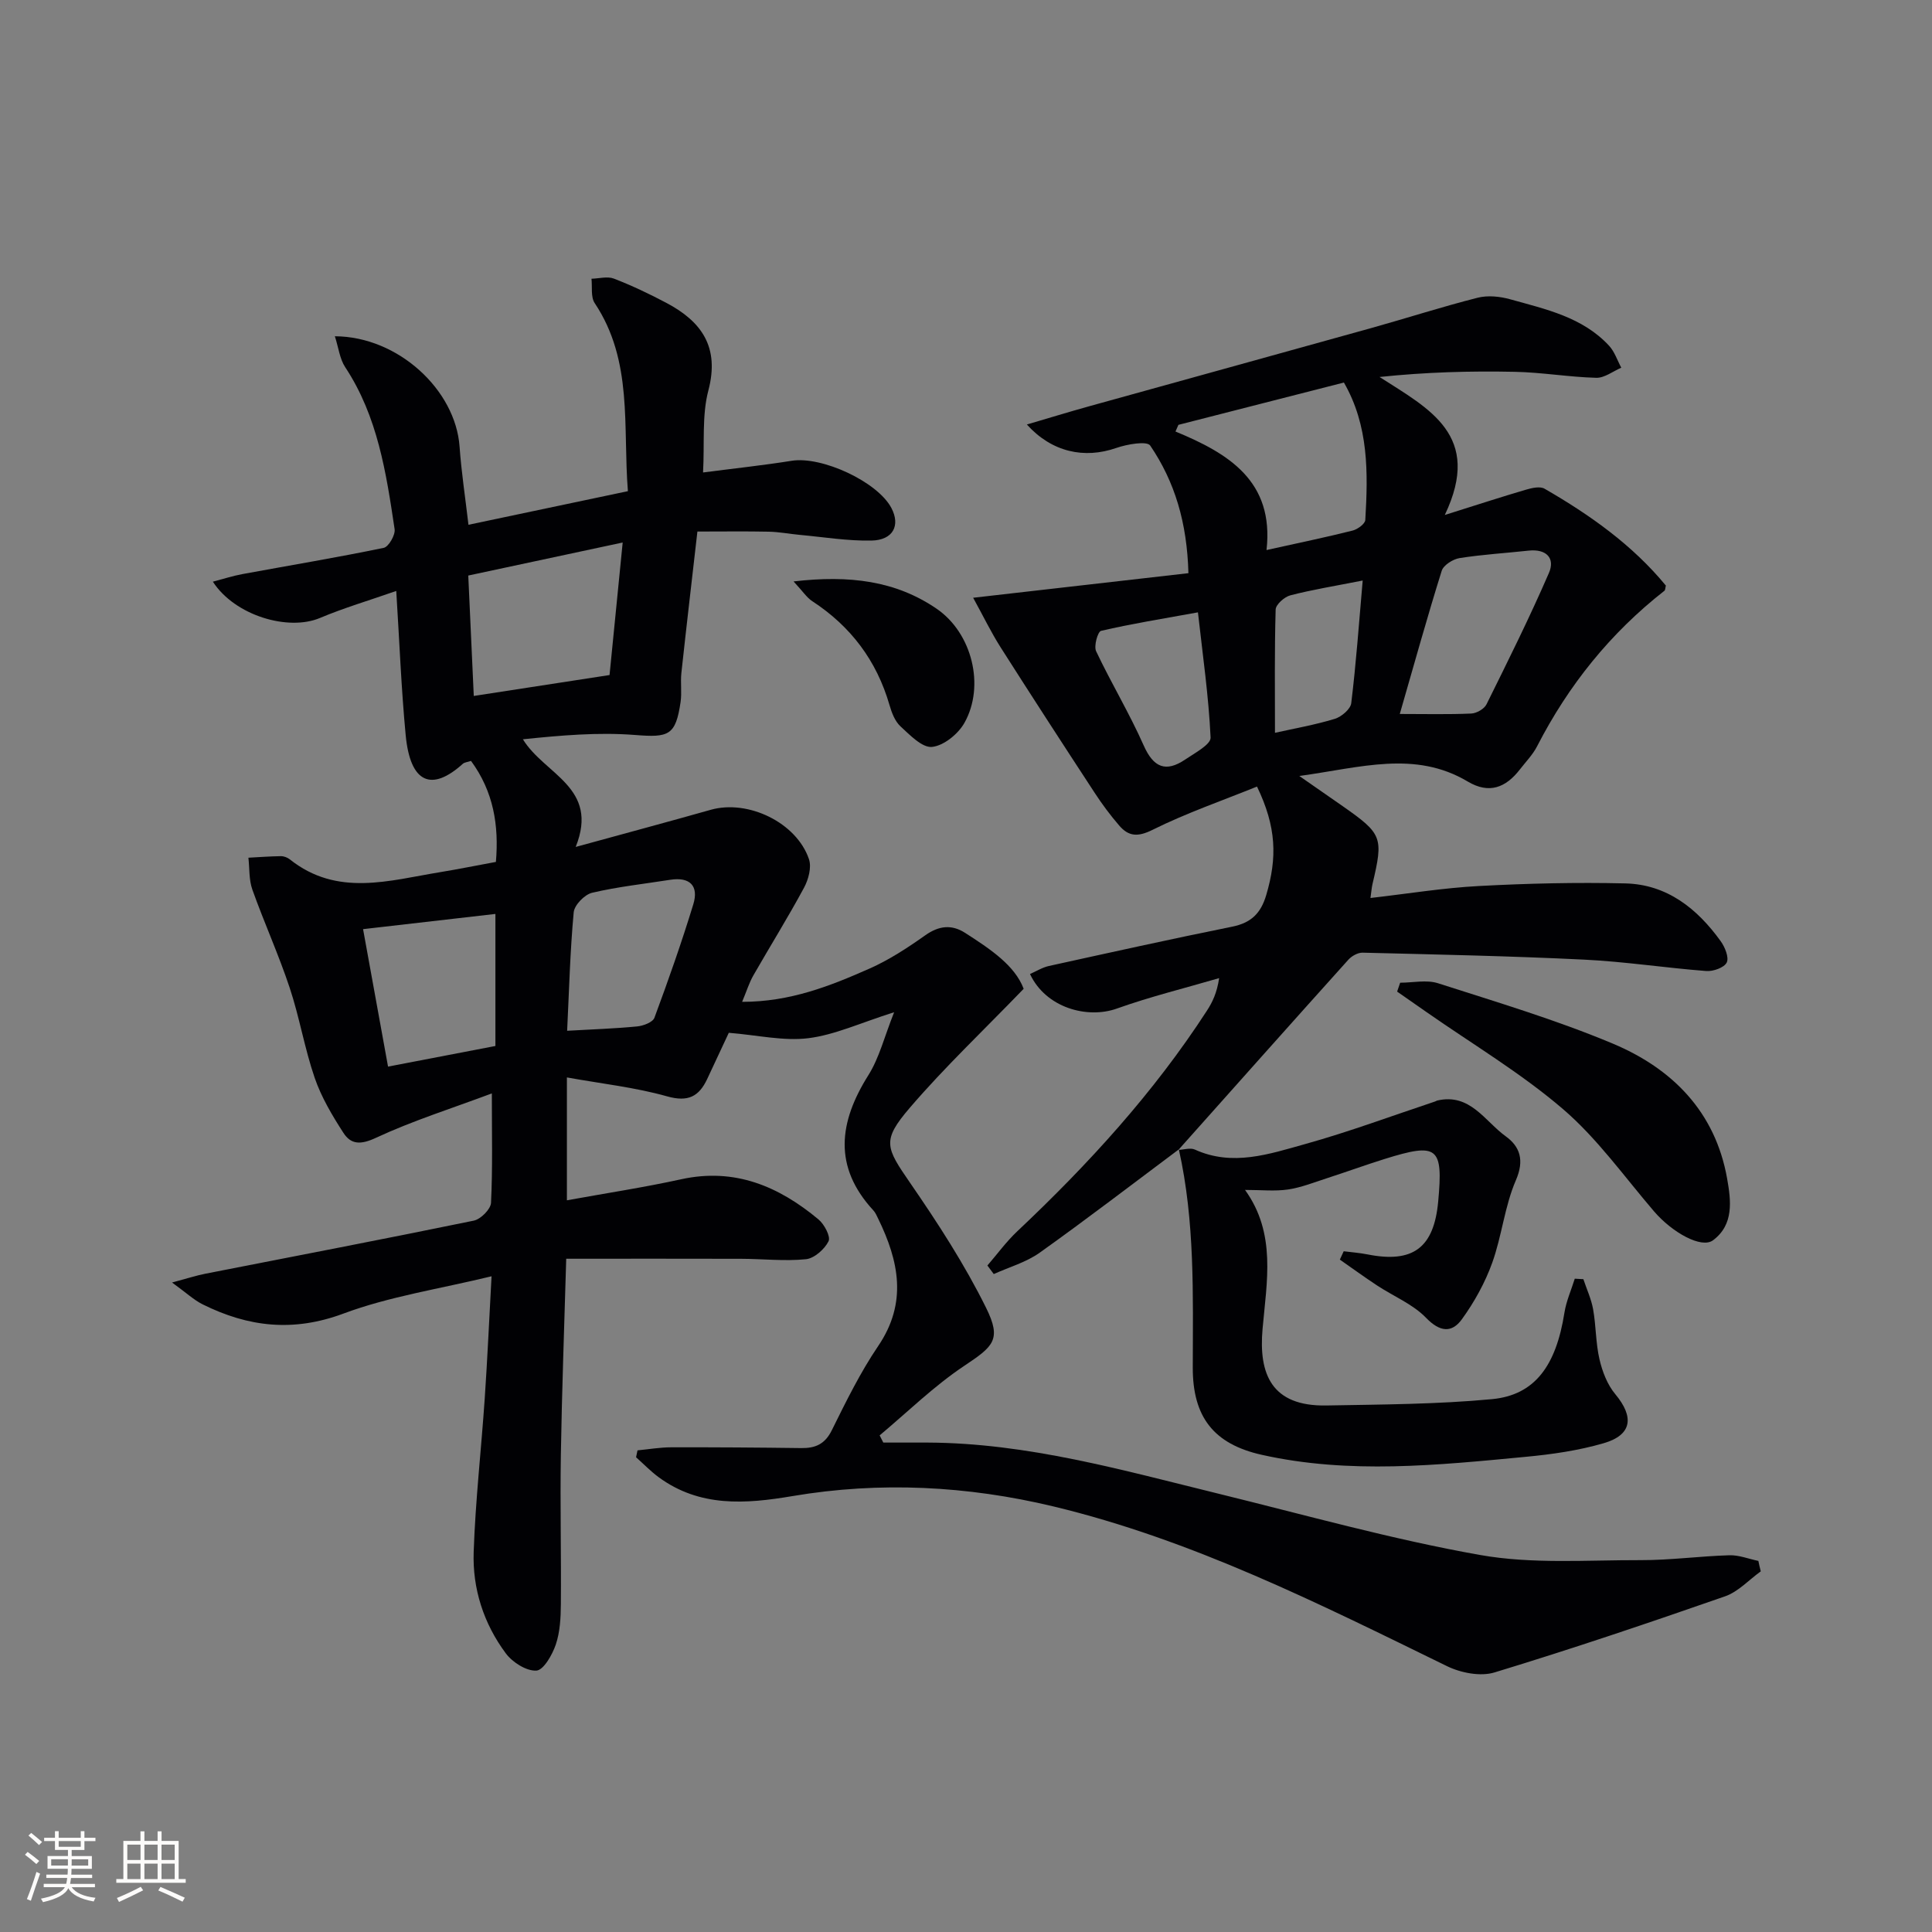
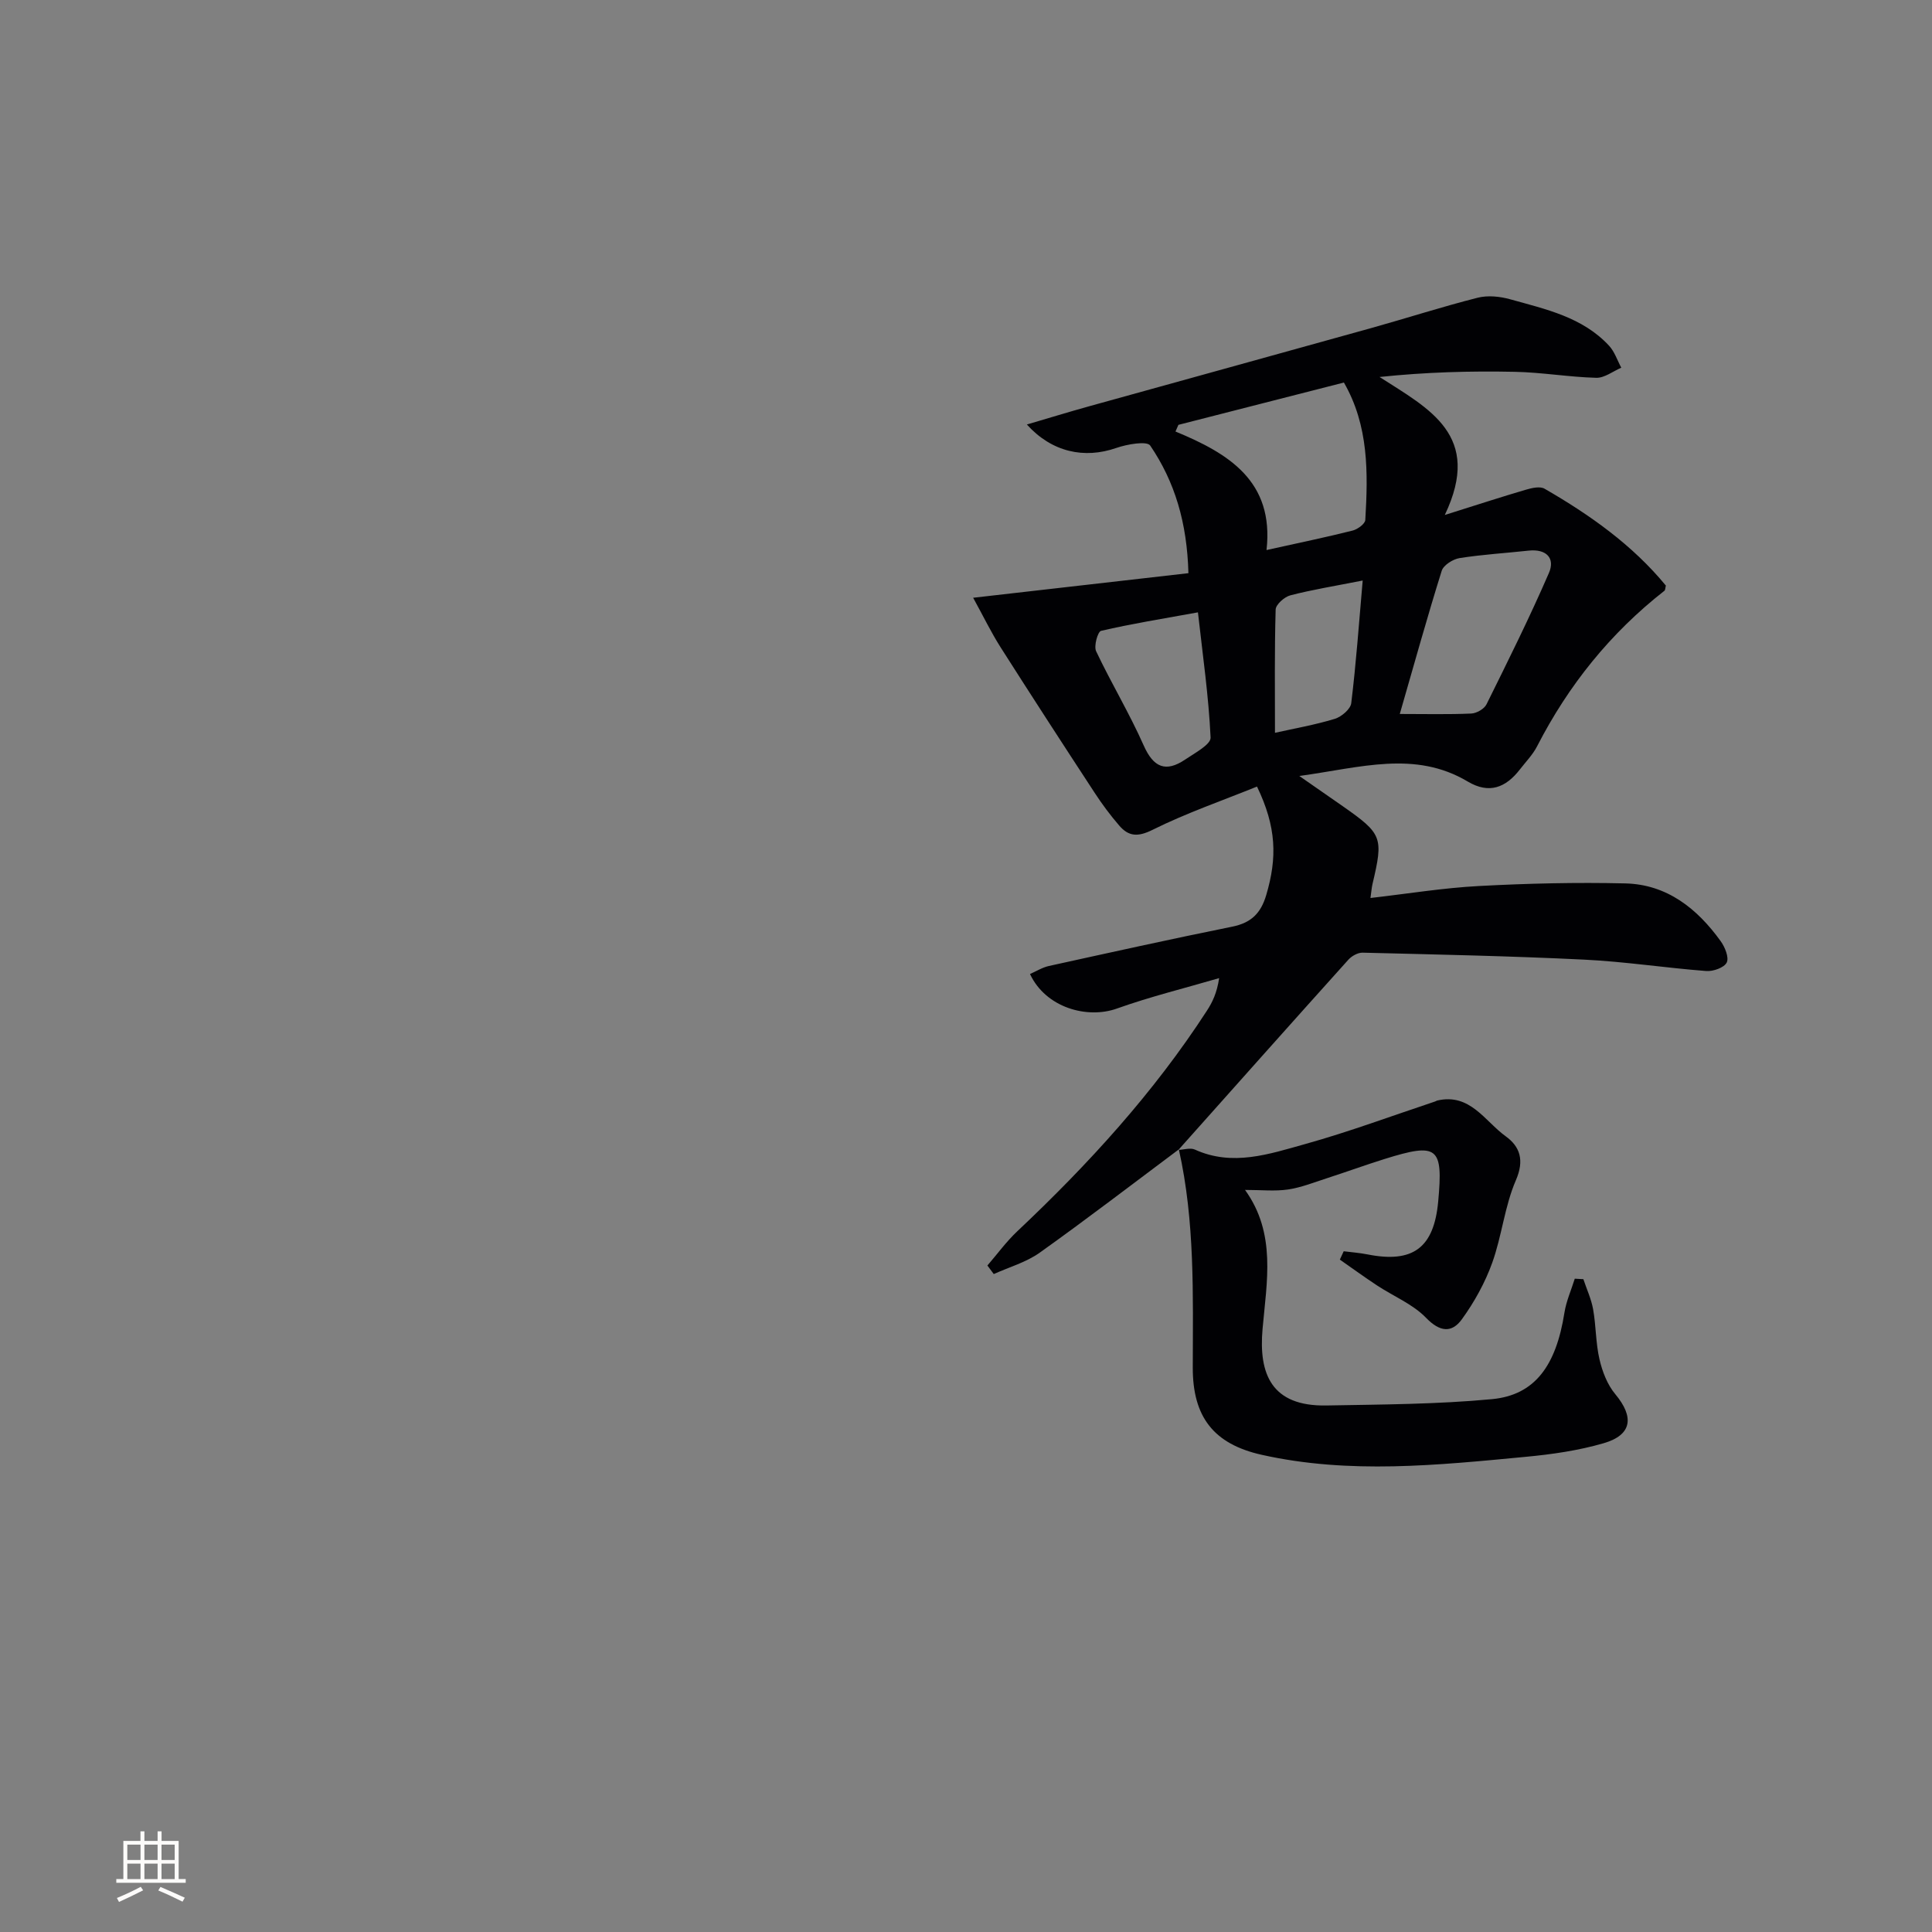
<svg xmlns="http://www.w3.org/2000/svg" enable-background="new 0 0 400 400" viewBox="0 0 400 400">
  <rect x="0" y="0" width="400" height="400" fill="#808080" stroke="none" />
  <g fill="#010104">
-     <path d="m364.55 325.33c-2.46 1.77-4.67 4.23-7.41 5.18-15.82 5.51-31.7 10.88-47.72 15.75-2.92.89-6.99.09-9.85-1.31-26.44-12.91-52.76-26.18-81.55-33.08-17.72-4.24-35.83-5.19-53.95-2.12-9.69 1.64-19.21 2.35-27.74-3.94-1.65-1.22-3.1-2.73-4.64-4.1.1-.48.2-.95.3-1.43 2.31-.22 4.61-.62 6.92-.63 8.99-.02 17.99.04 26.98.16 2.92.04 4.9-.81 6.32-3.68 2.95-5.95 5.89-11.97 9.61-17.45 6.09-8.98 4.28-17.58 0-26.36-.29-.6-.56-1.25-1-1.72-8.35-9.05-7.15-18.27-1.03-28 2.26-3.59 3.3-7.94 5.33-13.03-7.04 2.23-12.3 4.7-17.78 5.38-5.13.63-10.5-.64-16.45-1.12-1.1 2.36-2.78 5.95-4.46 9.54-1.71 3.64-3.94 4.85-8.31 3.62-6.59-1.86-13.49-2.61-20.75-3.92v25.44c8.14-1.48 15.97-2.67 23.68-4.36 11.07-2.42 20.18 1.46 28.4 8.31 1.22 1.01 2.57 3.57 2.09 4.53-.83 1.66-2.96 3.55-4.7 3.72-4.43.44-8.95-.08-13.43-.09-11.92-.04-23.83-.01-36.18-.01-.41 14.37-.9 27.45-1.11 40.54-.17 10.33.09 20.66 0 30.99-.02 2.8-.17 5.74-1.05 8.35-.72 2.12-2.54 5.31-4.02 5.39-2.08.12-4.95-1.72-6.33-3.57-4.58-6.16-6.92-13.4-6.65-21.01.36-10.61 1.57-21.19 2.29-31.79.55-8.07.91-16.16 1.41-25.27-10.86 2.64-21.14 4.17-30.66 7.72-10.4 3.88-19.73 2.78-29.16-1.91-1.81-.9-3.33-2.35-6.33-4.52 3.33-.89 5.09-1.47 6.89-1.82 18.53-3.64 37.08-7.18 55.58-10.99 1.44-.3 3.5-2.36 3.57-3.69.35-7.13.17-14.29.17-22.65-8.4 3.14-16.43 5.67-23.99 9.19-3.13 1.46-5.16 1.44-6.75-1.04-2.31-3.58-4.55-7.35-5.93-11.35-2.1-6.1-3.15-12.56-5.19-18.69-2.28-6.86-5.29-13.48-7.72-20.3-.73-2.04-.57-4.4-.82-6.61 2.24-.12 4.47-.29 6.71-.32.62-.01 1.37.27 1.86.66 9.84 7.84 20.62 4.36 31.25 2.63 3.6-.59 7.18-1.32 11.42-2.1.65-7.55-.49-14.57-5.15-20.91-.78.26-1.35.29-1.68.58-6.43 5.82-10.9 4.13-11.85-5.94-.91-9.56-1.28-19.18-1.95-29.83-5.72 2-10.88 3.52-15.81 5.6-6.54 2.75-17.58-.46-22.16-7.52 2.22-.58 4.12-1.2 6.06-1.56 9.77-1.8 19.58-3.43 29.31-5.44 1.02-.21 2.44-2.67 2.26-3.87-1.74-11.66-3.5-23.35-10.23-33.54-1.14-1.73-1.38-4.05-2.14-6.4 13.11.05 24.99 11.12 25.82 22.85.37 5.26 1.18 10.49 1.84 16.18 11.22-2.37 21.87-4.61 33.01-6.96-1.07-13.42 1.11-26.96-6.87-38.93-.85-1.27-.48-3.35-.67-5.05 1.56-.04 3.29-.54 4.63-.03 3.71 1.43 7.32 3.15 10.84 5.01 7.32 3.86 11.1 9.15 8.73 18.15-1.36 5.16-.77 10.84-1.1 16.98 6.37-.83 12.39-1.47 18.35-2.42 6.22-1 17.76 4.32 20.64 9.77 1.91 3.62.36 6.66-4.12 6.75-4.94.1-9.9-.73-14.85-1.18-2.15-.2-4.29-.62-6.44-.66-4.64-.1-9.29-.03-14.75-.03-1.13 9.92-2.27 19.6-3.32 29.3-.21 1.98.12 4.02-.16 5.98-1.02 6.99-2.47 7.39-9.43 6.84-7.63-.6-15.35.08-23.22.89 4.48 7.32 15.88 9.95 10.93 22.29 10.17-2.79 19.08-5.18 27.96-7.69 7.7-2.18 17.76 2.62 20.34 10.23.57 1.68-.11 4.21-1.03 5.91-3.31 6.14-7.01 12.08-10.48 18.14-.87 1.52-1.39 3.23-2.33 5.48 9.94.01 18.22-3.28 26.34-6.87 4.07-1.8 7.9-4.3 11.55-6.89 2.84-2.02 5.49-2.31 8.29-.51 5.15 3.31 10.28 6.71 12.11 11.57-8.32 8.62-16.38 16.25-23.57 24.63-5.86 6.83-4.99 8.22.1 15.61 5.71 8.29 11.25 16.83 15.7 25.83 3.27 6.62 1.47 7.98-4.59 12.03-6.24 4.17-11.68 9.52-17.46 14.36.25.5.51.99.76 1.49 3.07 0 6.13-.01 9.2 0 20.67.09 40.35 5.72 60.18 10.58 18.01 4.42 35.93 9.46 54.16 12.69 10.81 1.92 22.14 1.04 33.24 1.07 6.13.02 12.26-.83 18.4-1.01 1.98-.06 3.99.76 5.99 1.17.14.73.32 1.45.5 2.16zm-238.35-185.57c.84-8.44 1.73-17.39 2.72-27.44-11.47 2.46-21.59 4.62-31.97 6.84.4 8.81.78 17.08 1.14 24.93 9.16-1.41 18.11-2.79 28.11-4.33zm-45.86 81.07c7.69-1.48 14.91-2.86 22.23-4.27 0-9.41 0-18.42 0-27.34-9.22 1.06-18.1 2.08-27.4 3.15 1.57 8.65 3.33 18.29 5.17 28.46zm37.08-7.42c5.26-.3 9.89-.45 14.5-.9 1.27-.12 3.22-.86 3.57-1.79 2.88-7.76 5.63-15.58 8.05-23.49 1.16-3.79-.67-5.72-4.77-5.08-5.41.85-10.88 1.44-16.19 2.69-1.55.37-3.66 2.54-3.8 4.04-.75 8.07-.95 16.18-1.36 24.53z" />
    <path d="m244.06 237.97c-9.58 7.16-19.07 14.45-28.81 21.39-2.8 1.99-6.31 2.98-9.5 4.42-.44-.59-.88-1.18-1.32-1.77 2.05-2.37 3.9-4.93 6.17-7.07 14.7-13.86 28.26-28.68 39.28-45.69 1.16-1.78 2.08-3.72 2.53-6.74-7.07 2.07-14.25 3.83-21.17 6.3-6.12 2.19-14.71-.14-17.99-7.15 1.3-.57 2.55-1.36 3.9-1.66 12.64-2.78 25.27-5.58 37.95-8.14 3.91-.79 5.93-2.73 7.06-6.55 2.3-7.76 2.12-14.09-1.91-22.46-7.16 2.9-14.61 5.47-21.61 8.95-3.07 1.53-4.97 1.39-6.92-.88-1.84-2.13-3.53-4.4-5.07-6.76-6.55-10.01-13.06-20.04-19.48-30.13-1.96-3.08-3.56-6.4-5.69-10.27 15.63-1.78 29.84-3.41 44.57-5.09-.28-10.47-2.82-18.93-7.91-26.42-.68-1-4.79-.28-7.01.49-6.62 2.31-13.35.89-18.53-4.85 4.51-1.32 8.69-2.61 12.91-3.78 19.47-5.41 38.96-10.77 58.43-16.2 7.35-2.05 14.61-4.4 22-6.27 2.1-.53 4.62-.27 6.75.33 7.34 2.05 14.96 3.68 20.45 9.61 1.15 1.24 1.7 3.02 2.53 4.55-1.73.74-3.48 2.14-5.19 2.09-5.64-.15-11.25-1.13-16.88-1.24-9.18-.19-18.38.06-27.98 1.07 10.26 6.6 21.39 12.06 13.51 28.57 6.9-2.17 11.83-3.78 16.82-5.24 1.22-.36 2.89-.74 3.83-.2 9.4 5.42 18.2 11.65 25.12 20.06-.13.48-.11.92-.31 1.08-11.19 8.76-19.87 19.56-26.35 32.19-.9 1.75-2.34 3.21-3.56 4.79-2.91 3.76-6.35 5.16-10.8 2.51-10.92-6.5-22.15-2.9-34.87-1.15 3.74 2.6 6.36 4.41 8.97 6.24 8.22 5.76 8.47 6.43 6.18 16.13-.18.77-.23 1.58-.42 2.89 7.7-.88 15.06-2.09 22.46-2.48 10.08-.54 20.2-.78 30.29-.54 8.63.2 14.89 5.2 19.76 11.96.88 1.22 1.76 3.38 1.25 4.42-.52 1.06-2.81 1.87-4.24 1.76-8.44-.65-16.84-1.95-25.29-2.36-15.28-.75-30.58-1.06-45.87-1.44-.97-.02-2.23.68-2.92 1.44-11.78 13.09-23.48 26.25-35.2 39.39zm18.16-124.09c6.89-1.53 12.38-2.66 17.82-4.03 1.03-.26 2.58-1.39 2.63-2.19.58-9.78.72-19.54-4.43-28.46-11.54 2.95-22.9 5.85-34.26 8.76-.2.46-.4.92-.61 1.38 10.98 4.54 20.46 10.25 18.85 24.54zm27.59 33.94c5.26 0 10.04.12 14.8-.09 1.1-.05 2.68-.95 3.15-1.9 4.46-9 8.94-18 12.93-27.21 1.34-3.08-.57-5.01-4.19-4.62-4.78.52-9.59.8-14.32 1.55-1.37.22-3.32 1.45-3.69 2.63-2.96 9.44-5.6 18.97-8.68 29.64zm-41.79-21.04c-7.51 1.36-13.83 2.38-20.06 3.83-.68.16-1.53 3.15-1.02 4.22 3.11 6.58 6.9 12.85 9.84 19.49 2.04 4.6 4.58 5.65 8.62 2.92 1.96-1.33 5.31-3.1 5.24-4.54-.4-8.51-1.62-16.99-2.62-25.92zm34.11-6.59c-5.97 1.18-10.53 1.91-14.98 3.07-1.23.32-3.01 1.9-3.04 2.94-.25 8.5-.14 17.01-.14 25.52 4.03-.9 8.28-1.64 12.38-2.89 1.38-.42 3.26-2.01 3.41-3.24 1-8.18 1.59-16.41 2.37-25.4z" />
    <path d="m243.95 238.08c1.16-.05 2.5-.5 3.44-.07 7.82 3.55 15.4.92 22.81-1.14 9.09-2.53 17.96-5.84 26.92-8.82.16-.05.3-.17.46-.2 6.8-1.57 9.84 4.29 14.15 7.4 2.96 2.13 3.92 4.94 2.12 9.1-2.34 5.4-2.9 11.54-4.91 17.12-1.49 4.13-3.7 8.12-6.28 11.68-2.07 2.85-4.52 2.67-7.4-.3-2.75-2.85-6.76-4.47-10.17-6.72-2.61-1.72-5.13-3.56-7.69-5.34.27-.58.53-1.15.8-1.73 1.64.21 3.3.33 4.92.65 9.42 1.87 13.75-1.35 14.64-10.92 1.05-11.37-.07-12.28-11.14-8.82-3.96 1.24-7.86 2.66-11.81 3.94-2.69.87-5.36 1.94-8.13 2.36-2.71.4-5.52.09-8.91.09 6.51 9.03 4.49 18.99 3.63 28.77-.83 9.32 1.82 16.07 13.22 15.86 11.43-.21 22.91-.24 34.27-1.31 8.91-.84 13.28-6.94 15.01-17.91.38-2.4 1.41-4.69 2.14-7.03.59.03 1.18.07 1.78.1.69 2.08 1.64 4.11 2.02 6.24.61 3.43.53 6.99 1.32 10.37.59 2.54 1.63 5.24 3.27 7.2 3.94 4.73 3.49 8.43-2.4 10.15-5.22 1.52-10.72 2.31-16.15 2.82-18.21 1.73-36.48 3.64-54.62-.41-10.07-2.24-14.33-7.94-14.31-18.08.03-15.12.46-30.25-2.88-45.15-.01-.01-.12.1-.12.1z" />
-     <path d="m289.89 203.46c2.62 0 5.46-.65 7.83.11 12.14 3.9 24.41 7.56 36.15 12.48 12.32 5.16 21.25 14.09 23.71 27.95.81 4.57 1.45 9.53-2.92 12.79-2.39 1.78-8.45-1.61-12.21-5.99-6.15-7.17-11.73-15.06-18.82-21.15-8.74-7.5-18.8-13.48-28.29-20.11-2.02-1.42-4.05-2.82-6.08-4.24.21-.61.42-1.23.63-1.84z" />
-     <path d="m164.3 120.38c11.6-1.35 21.15-.13 29.6 5.64 7.37 5.03 10.08 16 5.77 23.65-1.3 2.3-4.28 4.73-6.71 4.97-2.04.2-4.59-2.47-6.54-4.27-1.14-1.06-1.81-2.83-2.26-4.4-2.66-9.19-8.01-16.29-16-21.51-1.13-.74-1.93-2-3.86-4.08z" />
  </g>
-   <path d="m5.17 384 .55-.58c.85.61 1.65 1.24 2.4 1.87l-.59.64c-.83-.73-1.62-1.38-2.36-1.93m1.22 9.53-.82-.34c.71-1.76 1.37-3.64 1.98-5.63.24.13.5.25.76.36-.6 1.67-1.24 3.54-1.92 5.61m-.5-13.5.57-.54c.56.44 1.31 1.06 2.26 1.87l-.64.64c-.68-.66-1.41-1.32-2.19-1.97m3.25.46h2.24v-1.36h.77v1.36h4.57v-1.36h.76v1.36h2.28v.69h-2.28v1.84h-2.64v1.26h4.18v2.64h-4.21c0 .45-.02.86-.05 1.21h4.32v.69h-4.38c-.04.34-.1.75-.19 1.22h5.15v.69h-4.82c.87 1.19 2.51 1.92 4.93 2.19-.17.31-.3.57-.37.76-2.77-.49-4.52-1.41-5.26-2.76-.56 1.26-2.3 2.23-5.24 2.9-.12-.25-.26-.48-.43-.72 2.73-.55 4.38-1.34 4.96-2.38h-4.38v-.69h4.65c.1-.38.17-.79.21-1.22h-4.32v-.69h4.4c.03-.34.05-.75.05-1.21h-4.2v-2.64h4.23v-1.26h-2.69v-1.84h-2.24zm1.46 4.46v1.29h3.45c.01-.4.02-.57.01-.53v-.32-.45h-3.46zm1.55-2.59h4.57v-1.19h-4.57zm6.11 2.59h-3.42v.77c-.01.19-.01.37-.02.53h3.44z" fill="#fcfbfa" />
  <path d="m32.63 379.16h.82v1.98h3.54v7.89h1.46v.78h-14.37v-.78h1.46v-7.89h3.54v-1.98h.82v1.98h2.73zm-3.49 11.48.5.73c-1.61.82-3.28 1.63-5 2.41-.13-.27-.28-.55-.44-.82 1.75-.72 3.4-1.49 4.94-2.32m-2.78-5.55h2.73v-3.18h-2.73zm0 3.95h2.73v-3.2h-2.73zm3.54-3.95h2.73v-3.18h-2.73zm0 3.95h2.73v-3.2h-2.73zm7.89 4.68c-1.84-.92-3.51-1.7-5.02-2.32l.45-.73c1.89.8 3.57 1.55 5.04 2.23zm-1.62-11.81h-2.73v3.18h2.73zm-2.73 7.13h2.73v-3.2h-2.73z" fill="#fcfbfa" />
</svg>